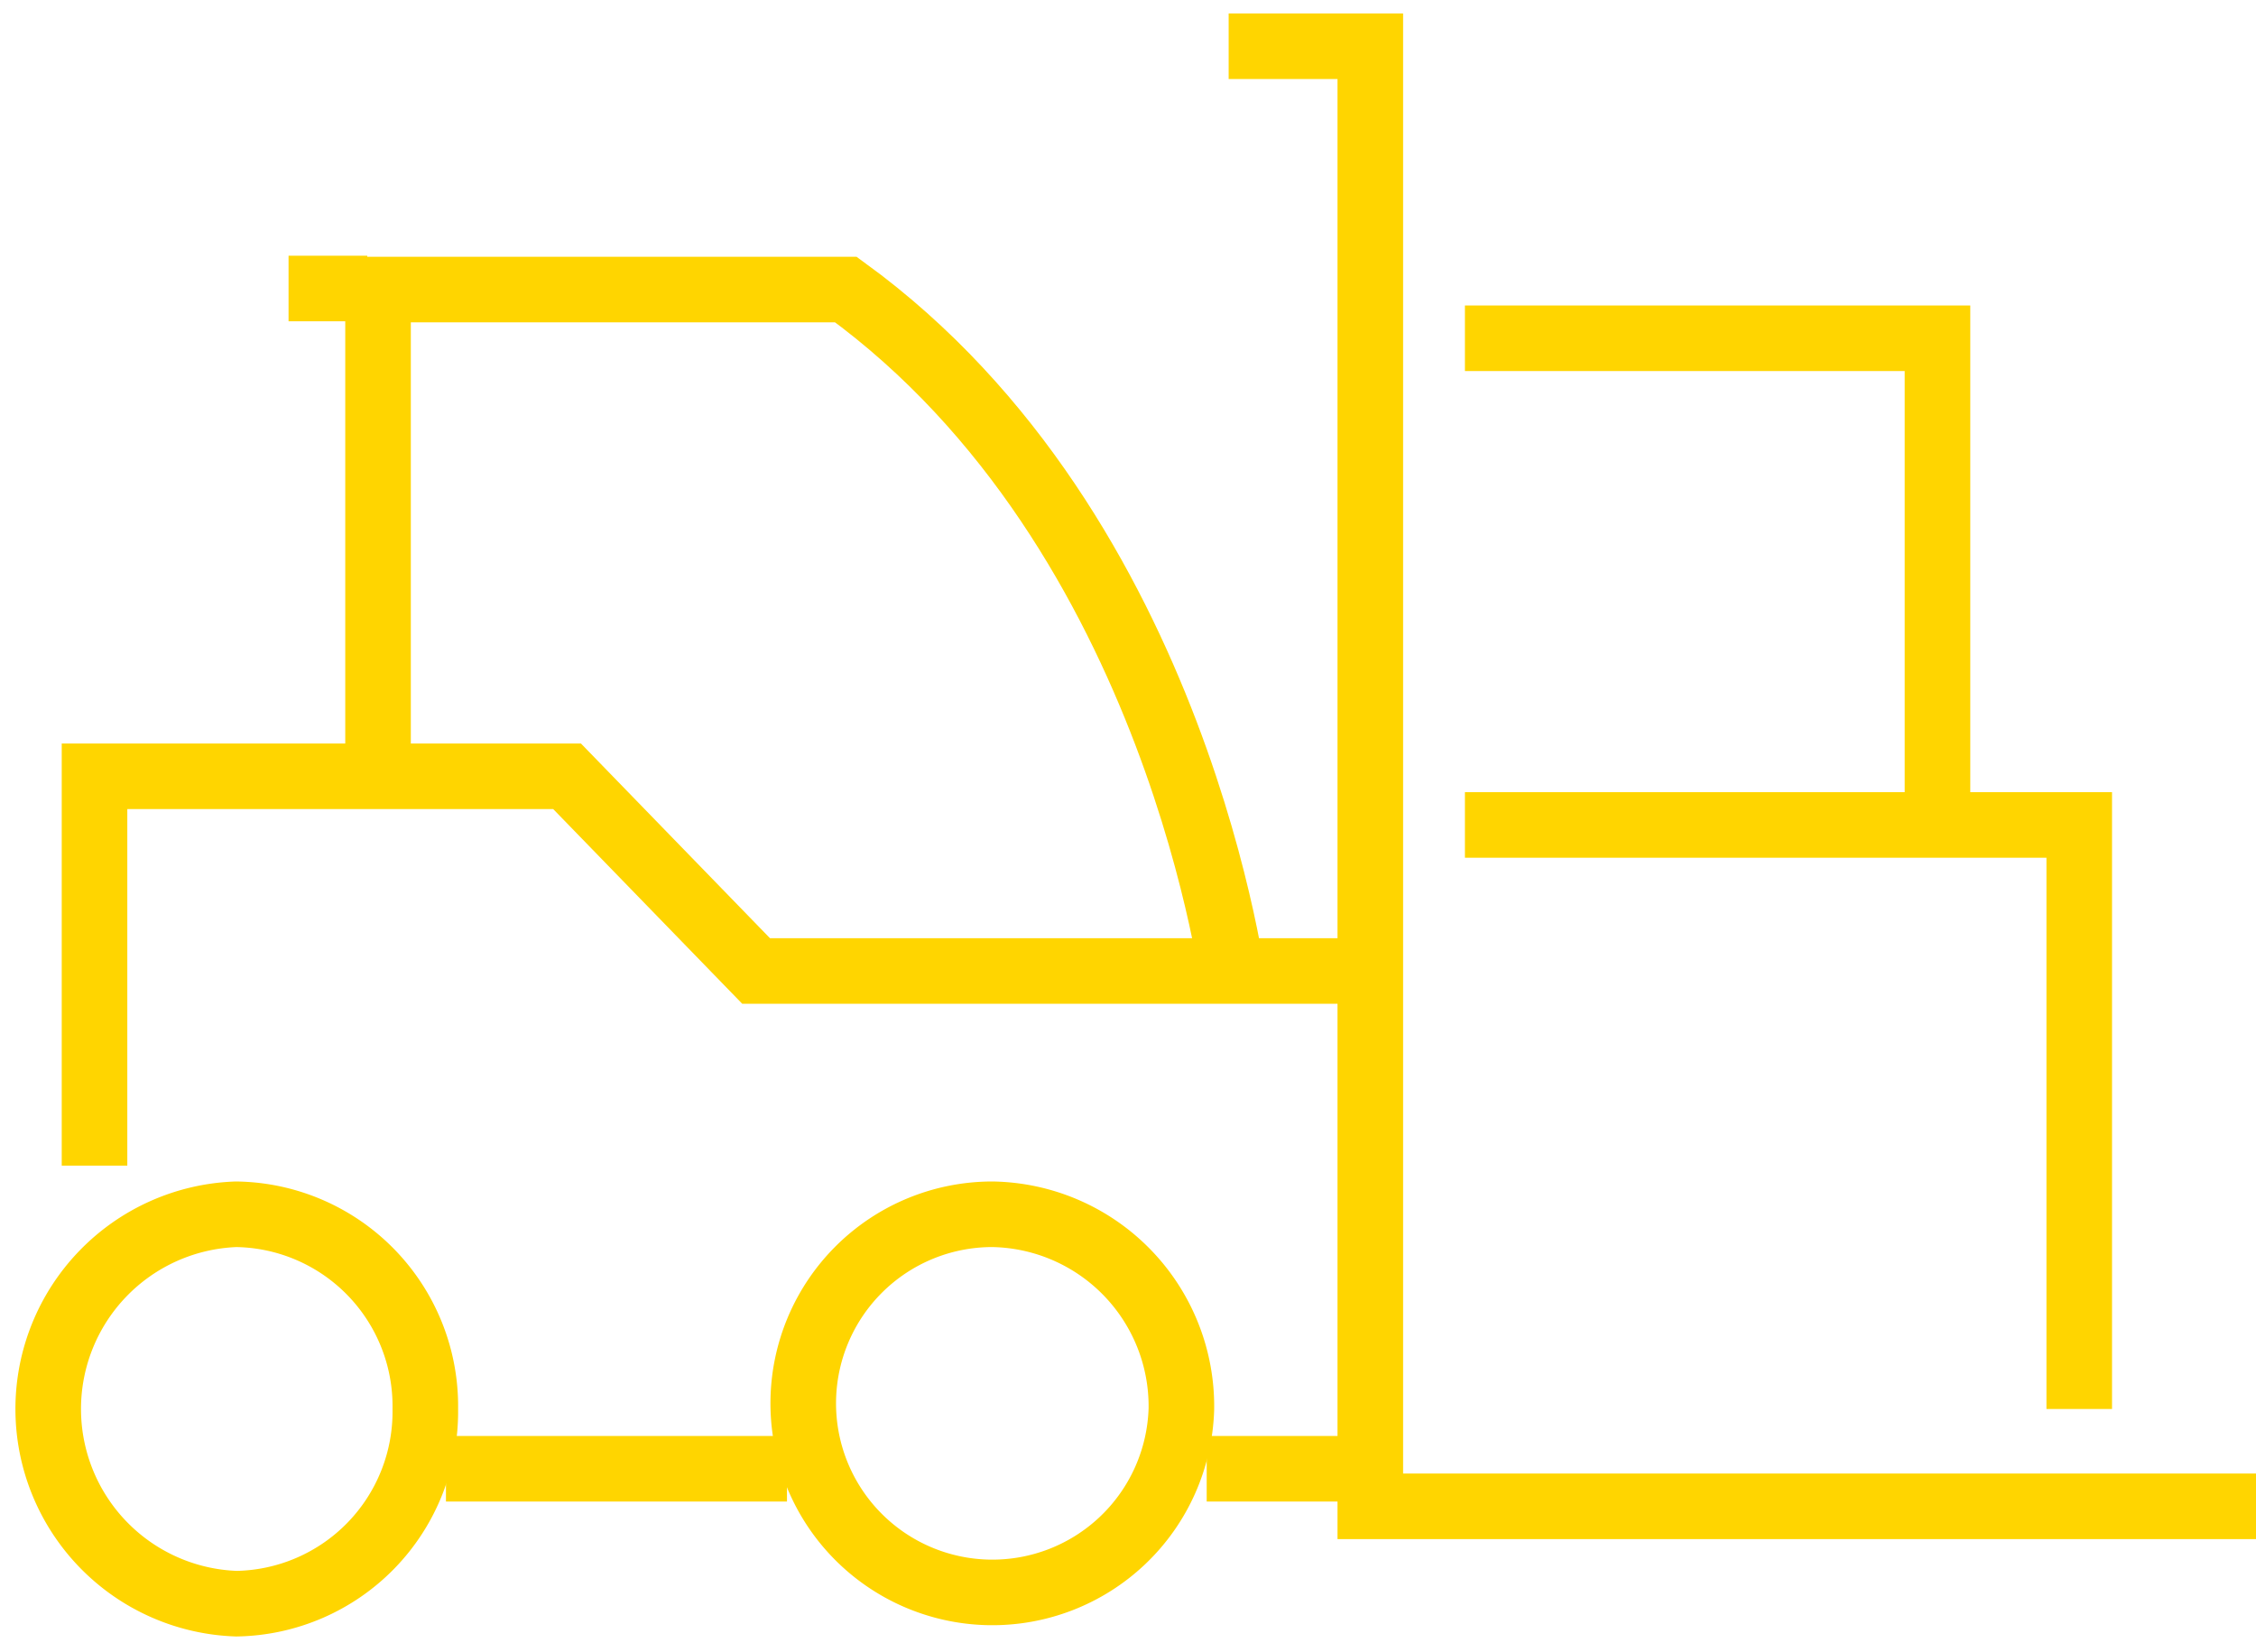
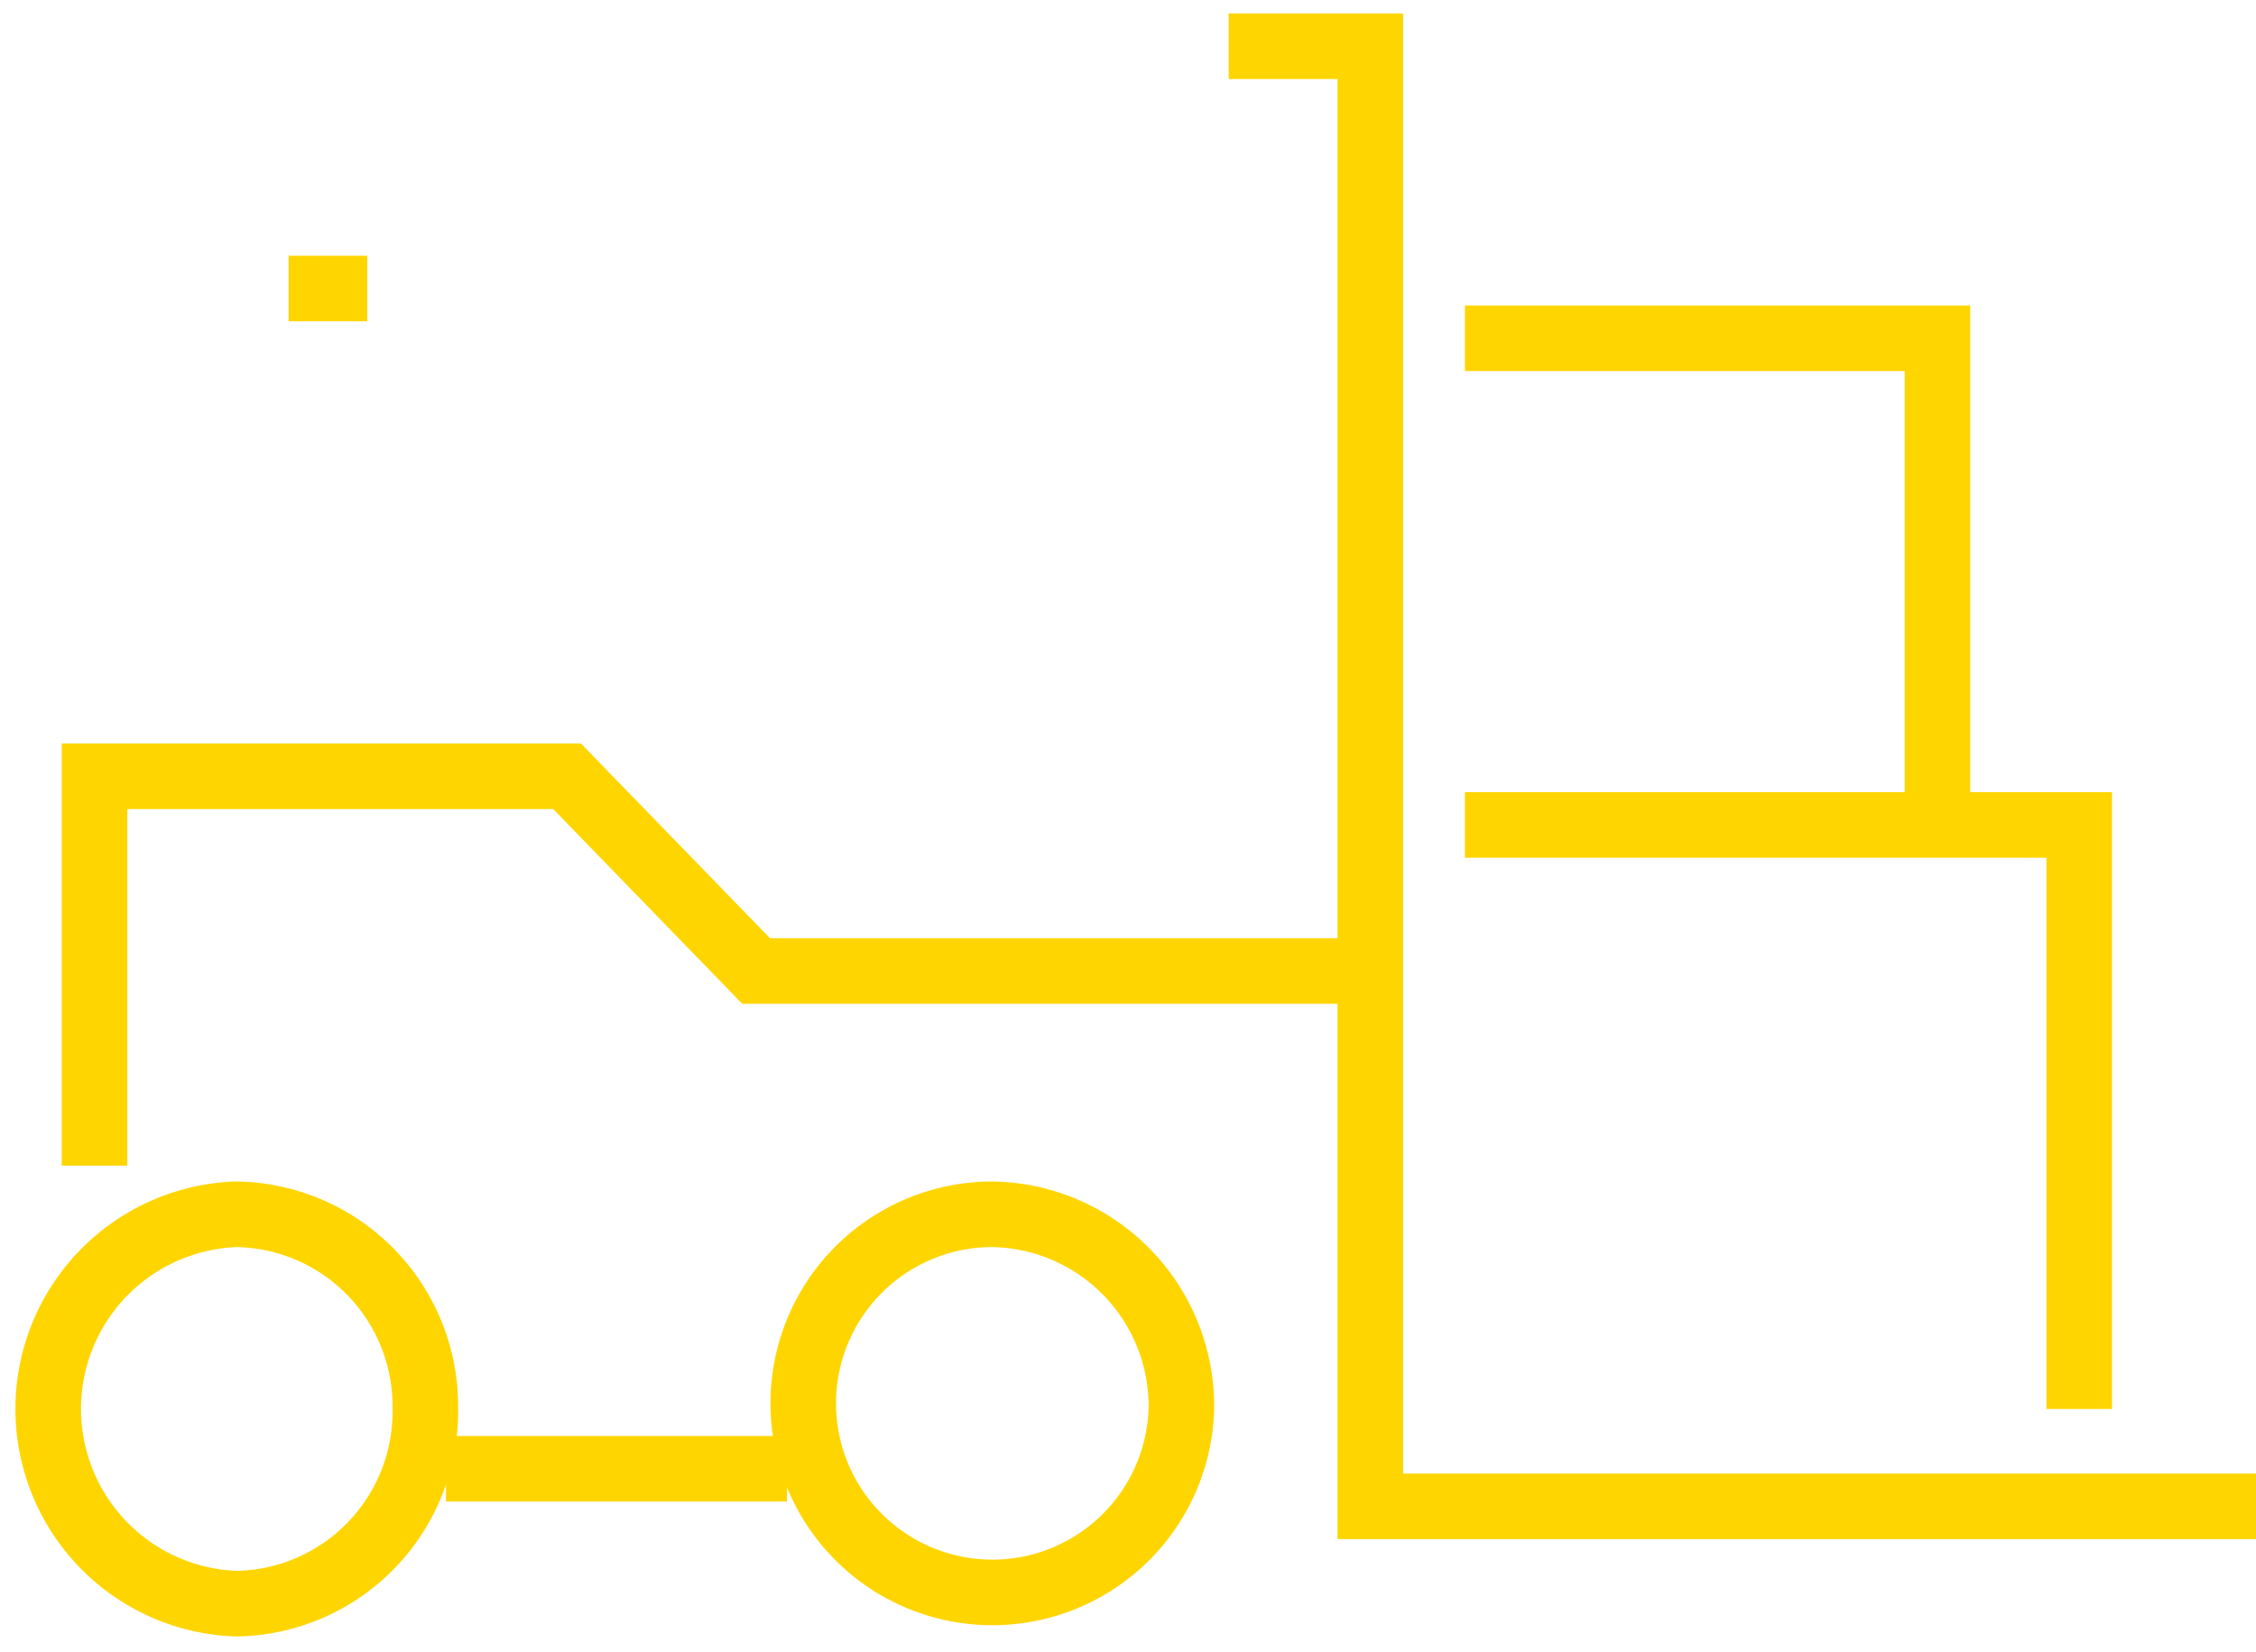
<svg xmlns="http://www.w3.org/2000/svg" width="86" height="63">
  <defs>
    <clipPath id="a">
      <path data-name="Rectangle 2222" fill="rgba(0,0,0,0)" stroke="#ffd500" stroke-width="2.5" d="M0 .143h86v63H0z" />
    </clipPath>
  </defs>
  <g data-name="Group 11749">
    <g data-name="Group 11746">
      <g data-name="Group 11745" transform="translate(0 -.143)" clip-path="url(#a)">
        <path data-name="Path 30877" d="M86.468 57.575H52.237V1.906h-5.4" fill="rgba(0,0,0,0)" stroke="#ffd500" stroke-width="2.5" />
      </g>
    </g>
-     <path data-name="Line 115" fill="none" stroke="#ffd500" stroke-width="2.5" d="M53 56h-7" />
    <g data-name="Group 11748">
      <g data-name="Group 11747" transform="translate(0 -.143)" clip-path="url(#a)" stroke="#ffd500" stroke-width="2.5">
        <path data-name="Path 30878" d="M3.603 44.586V29.741h18.014l7.206 7.423h23.418" fill="rgba(0,0,0,0)" />
        <path data-name="Path 30879" d="M16.213 53.859a7.32 7.32 0 01-7.2 7.428 7.428 7.428 0 01-.011-14.847 7.314 7.314 0 017.211 7.419z" fill="rgba(0,0,0,0)" />
        <path data-name="Path 30880" d="M45.035 53.859a7.209 7.209 0 11-7.205-7.419 7.322 7.322 0 017.205 7.419z" fill="rgba(0,0,0,0)" />
-         <path data-name="Path 30881" d="M47.085 38.046s-2.091-17.586-14.84-26.863H14.411v18.555" fill="rgba(0,0,0,0)" />
        <path data-name="Line 116" fill="none" d="M30 56.143H17" />
        <path data-name="Line 117" fill="none" d="M14 11.143h-3" />
        <path data-name="Path 30882" d="M55.844 31.596h23.418v22.268" fill="rgba(0,0,0,0)" />
        <path data-name="Path 30883" d="M55.844 13.04h18.014v18.556" fill="rgba(0,0,0,0)" />
      </g>
    </g>
  </g>
</svg>